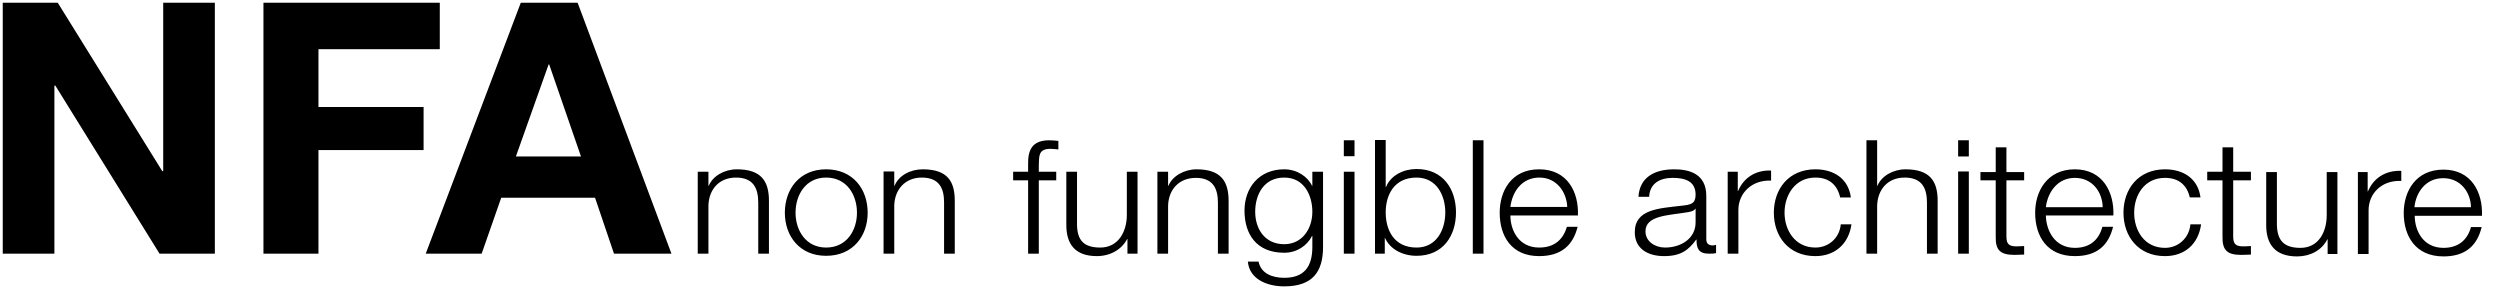
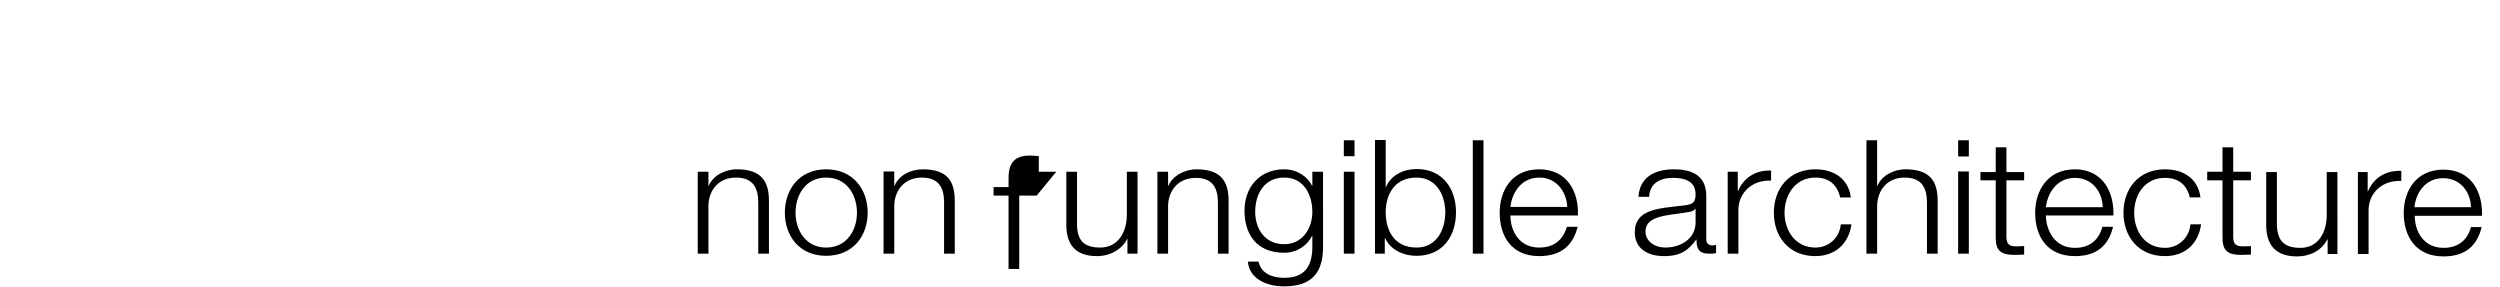
<svg xmlns="http://www.w3.org/2000/svg" version="1.2" viewBox="0 0 818 94" width="818" height="94">
  <title>nfa-logo-cur</title>
  <style>
		.s0 { fill: #000000 } 
	</style>
-   <path id="NFA" class="s0" aria-label="NFA" d="m0.9 83h16.9v-55h0.3l34.1 55h18.1v-82.1h-16.9v55.1h-0.3l-34.2-55.1h-18zm85.3 0h18v-33.9h34.4v-14.1h-34.4v-18.9h39.7v-15.2h-57.7zm53.1 0h18.3l6.4-18.3h30.7l6.2 18.3h18.8l-30.7-82.1h-18.6zm40.2-61.9h0.2l10.4 30.1h-21.3z" />
-   <path id="non fungible architecture" class="s0" aria-label="non fungible architecture" d="m228.3 83h3.5v-15.7c0.1-5.2 3.4-9.2 9-9.2 5.7 0 7.3 3.5 7.3 8.2v16.7h3.5v-17.3c0-6.4-2.5-10.3-10.5-10.3-4.1 0-7.9 2.2-9.2 5.4h-0.1v-4.6h-3.5zm42-27.6c-8.7 0-13.5 6.5-13.5 14.2 0 7.6 4.8 14.1 13.5 14.1 8.8 0 13.6-6.5 13.6-14.1 0-7.7-4.8-14.2-13.6-14.2zm0 2.7c6.8 0 10.1 5.7 10.1 11.5 0 5.7-3.3 11.4-10.1 11.4-6.7 0-10-5.7-10-11.4 0-5.8 3.3-11.5 10-11.5zm18.8 24.9h3.5v-15.7c0.1-5.2 3.5-9.2 9-9.2 5.7 0 7.3 3.5 7.3 8.1v16.8h3.5v-17.3c0-6.4-2.4-10.3-10.5-10.3-4.1 0-7.9 2.1-9.2 5.4h-0.1v-4.7h-3.5zm56.5-26.8h-5.7v-2.3c0.1-2.9-0.1-5.2 3.8-5.2 0.9 0 1.6 0.1 2.6 0.2v-2.8c-1.1-0.1-2-0.2-3-0.2-5.6 0-7 3.2-6.9 7.9v2.4h-4.9v2.8h4.9v24h3.5v-24h5.7zm26.6 0h-3.5v14.1c0 5.4-2.7 10.7-8.7 10.7-5.5 0-7.5-2.5-7.6-7.4v-17.4h-3.5v17.4c0 6.2 2.8 10.2 10 10.2 4.3 0 8.1-2.1 9.9-5.6h0.1v4.8h3.3zm6.5 26.8h3.5v-15.6c0.1-5.3 3.5-9.2 9.1-9.2 5.6 0 7.2 3.5 7.2 8.1v16.7h3.5v-17.2c0-6.4-2.4-10.4-10.5-10.4-4 0-7.9 2.2-9.2 5.4h-0.1v-4.6h-3.5zm41.5-3.1c-6.5 0-9.5-5.2-9.5-10.6 0-5.6 2.8-11.2 9.5-11.2 6.6 0 9.2 5.9 9.2 11.2 0 5.4-3.2 10.6-9.2 10.6zm12.7-23.7h-3.5v4.6h-0.1c-1.4-3-4.9-5.4-9.1-5.4-8.3 0-13 6.1-13 13.5 0 7.6 3.8 13.8 13 13.8 4.1 0 7.5-2.3 9.1-5.5h0.1v3.6c0 6.6-2.8 10.1-9.2 10.1-3.9 0-7.6-1.4-8.4-5.3h-3.5c0.5 5.7 6.2 8.1 11.9 8.1 9.4 0 12.7-4.9 12.7-12.9zm6.8 26.8h3.5v-26.8h-3.5zm0-31.9h3.5v-5.2h-3.5zm33.2 18.4c0 5.6-2.8 11.5-9.4 11.5-7.5 0-10.1-5.9-10.1-11.5 0-5.5 2.6-11.4 10.1-11.4 6.6 0 9.4 5.9 9.4 11.4zm-23 13.5h3.2v-5.1h0.1c1.6 3.6 5.7 5.8 10.3 5.8 8.7 0 12.9-6.6 12.9-14.2 0-7.6-4.2-14.2-12.9-14.2-4.3 0-8.5 2.1-10 5.9h-0.1v-15.4h-3.5zm32 0h3.5v-37.1h-3.5zm34.4-12.5c0.3-7.6-3.4-15.1-12.7-15.1-9.1 0-12.9 7.1-12.9 14.2 0 7.6 3.8 14.2 12.9 14.2 7.3 0 11.1-3.6 12.6-9.6h-3.5c-1.2 4-3.9 6.8-9.1 6.8-6.7 0-9.4-5.7-9.4-10.5zm-22.1-2.8c0.6-4.9 3.7-9.6 9.5-9.6 5.6 0 8.9 4.7 9.1 9.6zm60.6 4.9c0.1 5.3-4.6 8.4-10 8.4-3.3 0-6.4-2-6.4-5.3 0-5.2 7.4-5.2 13.4-6.2 0.9-0.1 2.5-0.4 2.9-1.2h0.1zm-15.2-8.2c0.2-4.3 3.4-6.2 7.7-6.2 4.1 0 7.5 1.1 7.5 5.5 0 3-1.6 3.3-4.5 3.6-7.5 0.9-15.4 1.1-15.4 8.7 0 5.4 4.3 7.8 9.6 7.8 5.5 0 8-2 10.5-5.4h0.1c0 2.8 0.6 4.6 4.1 4.6 1 0 1.5 0 2.3-0.2v-2.7c-0.3 0.1-0.7 0.2-1.1 0.2-1.4 0-2.1-0.7-2.1-2v-14.2c0-7.2-5.5-8.7-10.5-8.7-6.6 0-11.3 2.7-11.7 9zm25.7 18.6h3.5v-14.3c0-5.5 4.4-9.9 10.7-9.6v-3.3c-5.1-0.2-9 2.4-10.8 6.7h-0.1v-6.3h-3.3zm40.3-18.4c-0.8-6.1-5.5-9.2-11.6-9.2-8.8 0-13.6 6.5-13.6 14.2 0 7.7 4.8 14.2 13.6 14.2 6.4 0 10.9-4 11.8-10.4h-3.5c-0.4 4.5-4 7.6-8.3 7.6-6.7 0-10.1-5.7-10.1-11.4 0-5.7 3.4-11.5 10.1-11.5 4.6 0 7.2 2.5 8.1 6.5zm5.1 18.4h3.5v-15.6c0.1-5.3 3.4-9.3 9-9.3 5.7 0 7.3 3.5 7.3 8.2v16.7h3.5v-17.3c0-6.4-2.5-10.3-10.5-10.3-4.1 0-7.9 2.2-9.2 5.4h-0.1v-14.9h-3.5zm30 0h3.5v-26.9h-3.5zm0-31.8h3.5v-5.3h-3.5zm15.8-3h-3.5v8.1h-5v2.7h5v18.4c-0.1 4.5 1.5 6 6.2 6 1.1 0 2.1-0.1 3.1-0.1v-2.8c-1 0.1-2 0.1-3 0.1-2.5-0.1-2.8-1.4-2.8-3.5v-18.1h5.8v-2.7h-5.8zm35 22.3c0.3-7.5-3.4-15.1-12.6-15.1-9.1 0-13 7.2-13 14.2 0 7.7 3.9 14.2 13 14.2 7.2 0 11-3.5 12.5-9.6h-3.5c-1.1 4.1-3.9 6.9-9 6.9-6.7 0-9.4-5.8-9.5-10.6zm-22.1-2.7c0.6-4.9 3.8-9.6 9.5-9.6 5.7 0 9 4.6 9.1 9.6zm50.6-3.2c-0.8-6.1-5.5-9.2-11.6-9.2-8.8 0-13.6 6.5-13.6 14.2 0 7.7 4.8 14.2 13.6 14.2 6.4 0 10.9-3.9 11.8-10.4h-3.5c-0.4 4.5-4 7.7-8.3 7.7-6.8 0-10.1-5.7-10.1-11.5 0-5.7 3.3-11.4 10.1-11.4 4.5 0 7.2 2.4 8.1 6.4zm10.7-16.4h-3.5v8h-5v2.8h5v18.3c-0.1 4.6 1.5 6.1 6.2 6.1 1.1 0 2.1-0.1 3.1-0.1v-2.8c-1 0.1-2 0.1-3 0.1-2.5-0.1-2.8-1.4-2.8-3.5v-18.1h5.8v-2.8h-5.8zm34.1 8.1h-3.5v14.1c0 5.4-2.6 10.7-8.6 10.7-5.5 0-7.5-2.5-7.7-7.3v-17.5h-3.5v17.4c0 6.2 2.9 10.2 10.1 10.2 4.3 0 8.1-2 9.9-5.6h0.1v4.8h3.2zm6.7 26.8h3.5v-14.3c0-5.5 4.3-9.9 10.7-9.6v-3.3c-5.2-0.2-9.1 2.4-10.9 6.7h-0.1v-6.3h-3.2zm40.6-12.5c0.3-7.6-3.4-15.1-12.6-15.1-9.1 0-13 7.1-13 14.2 0 7.6 3.9 14.2 13 14.2 7.2 0 11-3.5 12.5-9.6h-3.5c-1.1 4-3.9 6.8-9 6.8-6.7 0-9.4-5.7-9.4-10.5zm-22.1-2.8c0.5-4.9 3.7-9.5 9.4-9.5 5.7 0 9 4.6 9.1 9.5z" />
+   <path id="non fungible architecture" class="s0" aria-label="non fungible architecture" d="m228.3 83h3.5v-15.7c0.1-5.2 3.4-9.2 9-9.2 5.7 0 7.3 3.5 7.3 8.2v16.7h3.5v-17.3c0-6.4-2.5-10.3-10.5-10.3-4.1 0-7.9 2.2-9.2 5.4h-0.1v-4.6h-3.5zm42-27.6c-8.7 0-13.5 6.5-13.5 14.2 0 7.6 4.8 14.1 13.5 14.1 8.8 0 13.6-6.5 13.6-14.1 0-7.7-4.8-14.2-13.6-14.2zm0 2.7c6.8 0 10.1 5.7 10.1 11.5 0 5.7-3.3 11.4-10.1 11.4-6.7 0-10-5.7-10-11.4 0-5.8 3.3-11.5 10-11.5zm18.8 24.9h3.5v-15.7c0.1-5.2 3.5-9.2 9-9.2 5.7 0 7.3 3.5 7.3 8.1v16.8h3.5v-17.3c0-6.4-2.4-10.3-10.5-10.3-4.1 0-7.9 2.1-9.2 5.4h-0.1v-4.7h-3.5zm56.5-26.8h-5.7v-2.3v-2.8c-1.1-0.1-2-0.2-3-0.2-5.6 0-7 3.2-6.9 7.9v2.4h-4.9v2.8h4.9v24h3.5v-24h5.7zm26.6 0h-3.5v14.1c0 5.4-2.7 10.7-8.7 10.7-5.5 0-7.5-2.5-7.6-7.4v-17.4h-3.5v17.4c0 6.2 2.8 10.2 10 10.2 4.3 0 8.1-2.1 9.9-5.6h0.1v4.8h3.3zm6.5 26.8h3.5v-15.6c0.1-5.3 3.5-9.2 9.1-9.2 5.6 0 7.2 3.5 7.2 8.1v16.7h3.5v-17.2c0-6.4-2.4-10.4-10.5-10.4-4 0-7.9 2.2-9.2 5.4h-0.1v-4.6h-3.5zm41.5-3.1c-6.5 0-9.5-5.2-9.5-10.6 0-5.6 2.8-11.2 9.5-11.2 6.6 0 9.2 5.9 9.2 11.2 0 5.4-3.2 10.6-9.2 10.6zm12.7-23.7h-3.5v4.6h-0.1c-1.4-3-4.9-5.4-9.1-5.4-8.3 0-13 6.1-13 13.5 0 7.6 3.8 13.8 13 13.8 4.1 0 7.5-2.3 9.1-5.5h0.1v3.6c0 6.6-2.8 10.1-9.2 10.1-3.9 0-7.6-1.4-8.4-5.3h-3.5c0.5 5.7 6.2 8.1 11.9 8.1 9.4 0 12.7-4.9 12.7-12.9zm6.8 26.8h3.5v-26.8h-3.5zm0-31.9h3.5v-5.2h-3.5zm33.2 18.4c0 5.6-2.8 11.5-9.4 11.5-7.5 0-10.1-5.9-10.1-11.5 0-5.5 2.6-11.4 10.1-11.4 6.6 0 9.4 5.9 9.4 11.4zm-23 13.5h3.2v-5.1h0.1c1.6 3.6 5.7 5.8 10.3 5.8 8.7 0 12.9-6.6 12.9-14.2 0-7.6-4.2-14.2-12.9-14.2-4.3 0-8.5 2.1-10 5.9h-0.1v-15.4h-3.5zm32 0h3.5v-37.1h-3.5zm34.4-12.5c0.3-7.6-3.4-15.1-12.7-15.1-9.1 0-12.9 7.1-12.9 14.2 0 7.6 3.8 14.2 12.9 14.2 7.3 0 11.1-3.6 12.6-9.6h-3.5c-1.2 4-3.9 6.8-9.1 6.8-6.7 0-9.4-5.7-9.4-10.5zm-22.1-2.8c0.6-4.9 3.7-9.6 9.5-9.6 5.6 0 8.9 4.7 9.1 9.6zm60.6 4.9c0.1 5.3-4.6 8.4-10 8.4-3.3 0-6.4-2-6.4-5.3 0-5.2 7.4-5.2 13.4-6.2 0.9-0.1 2.5-0.4 2.9-1.2h0.1zm-15.2-8.2c0.2-4.3 3.4-6.2 7.7-6.2 4.1 0 7.5 1.1 7.5 5.5 0 3-1.6 3.3-4.5 3.6-7.5 0.9-15.4 1.1-15.4 8.7 0 5.4 4.3 7.8 9.6 7.8 5.5 0 8-2 10.5-5.4h0.1c0 2.8 0.6 4.6 4.1 4.6 1 0 1.5 0 2.3-0.2v-2.7c-0.3 0.1-0.7 0.2-1.1 0.2-1.4 0-2.1-0.7-2.1-2v-14.2c0-7.2-5.5-8.7-10.5-8.7-6.6 0-11.3 2.7-11.7 9zm25.7 18.6h3.5v-14.3c0-5.5 4.4-9.9 10.7-9.6v-3.3c-5.1-0.2-9 2.4-10.8 6.7h-0.1v-6.3h-3.3zm40.3-18.4c-0.8-6.1-5.5-9.2-11.6-9.2-8.8 0-13.6 6.5-13.6 14.2 0 7.7 4.8 14.2 13.6 14.2 6.4 0 10.9-4 11.8-10.4h-3.5c-0.4 4.5-4 7.6-8.3 7.6-6.7 0-10.1-5.7-10.1-11.4 0-5.7 3.4-11.5 10.1-11.5 4.6 0 7.2 2.5 8.1 6.5zm5.1 18.4h3.5v-15.6c0.1-5.3 3.4-9.3 9-9.3 5.7 0 7.3 3.5 7.3 8.2v16.7h3.5v-17.3c0-6.4-2.5-10.3-10.5-10.3-4.1 0-7.9 2.2-9.2 5.4h-0.1v-14.9h-3.5zm30 0h3.5v-26.9h-3.5zm0-31.8h3.5v-5.3h-3.5zm15.8-3h-3.5v8.1h-5v2.7h5v18.4c-0.1 4.5 1.5 6 6.2 6 1.1 0 2.1-0.1 3.1-0.1v-2.8c-1 0.1-2 0.1-3 0.1-2.5-0.1-2.8-1.4-2.8-3.5v-18.1h5.8v-2.7h-5.8zm35 22.3c0.3-7.5-3.4-15.1-12.6-15.1-9.1 0-13 7.2-13 14.2 0 7.7 3.9 14.2 13 14.2 7.2 0 11-3.5 12.5-9.6h-3.5c-1.1 4.1-3.9 6.9-9 6.9-6.7 0-9.4-5.8-9.5-10.6zm-22.1-2.7c0.6-4.9 3.8-9.6 9.5-9.6 5.7 0 9 4.6 9.1 9.6zm50.6-3.2c-0.8-6.1-5.5-9.2-11.6-9.2-8.8 0-13.6 6.5-13.6 14.2 0 7.7 4.8 14.2 13.6 14.2 6.4 0 10.9-3.9 11.8-10.4h-3.5c-0.4 4.5-4 7.7-8.3 7.7-6.8 0-10.1-5.7-10.1-11.5 0-5.7 3.3-11.4 10.1-11.4 4.5 0 7.2 2.4 8.1 6.4zm10.7-16.4h-3.5v8h-5v2.8h5v18.3c-0.1 4.6 1.5 6.1 6.2 6.1 1.1 0 2.1-0.1 3.1-0.1v-2.8c-1 0.1-2 0.1-3 0.1-2.5-0.1-2.8-1.4-2.8-3.5v-18.1h5.8v-2.8h-5.8zm34.1 8.1h-3.5v14.1c0 5.4-2.6 10.7-8.6 10.7-5.5 0-7.5-2.5-7.7-7.3v-17.5h-3.5v17.4c0 6.2 2.9 10.2 10.1 10.2 4.3 0 8.1-2 9.9-5.6h0.1v4.8h3.2zm6.7 26.8h3.5v-14.3c0-5.5 4.3-9.9 10.7-9.6v-3.3c-5.2-0.2-9.1 2.4-10.9 6.7h-0.1v-6.3h-3.2zm40.6-12.5c0.3-7.6-3.4-15.1-12.6-15.1-9.1 0-13 7.1-13 14.2 0 7.6 3.9 14.2 13 14.2 7.2 0 11-3.5 12.5-9.6h-3.5c-1.1 4-3.9 6.8-9 6.8-6.7 0-9.4-5.7-9.4-10.5zm-22.1-2.8c0.5-4.9 3.7-9.5 9.4-9.5 5.7 0 9 4.6 9.1 9.5z" />
</svg>